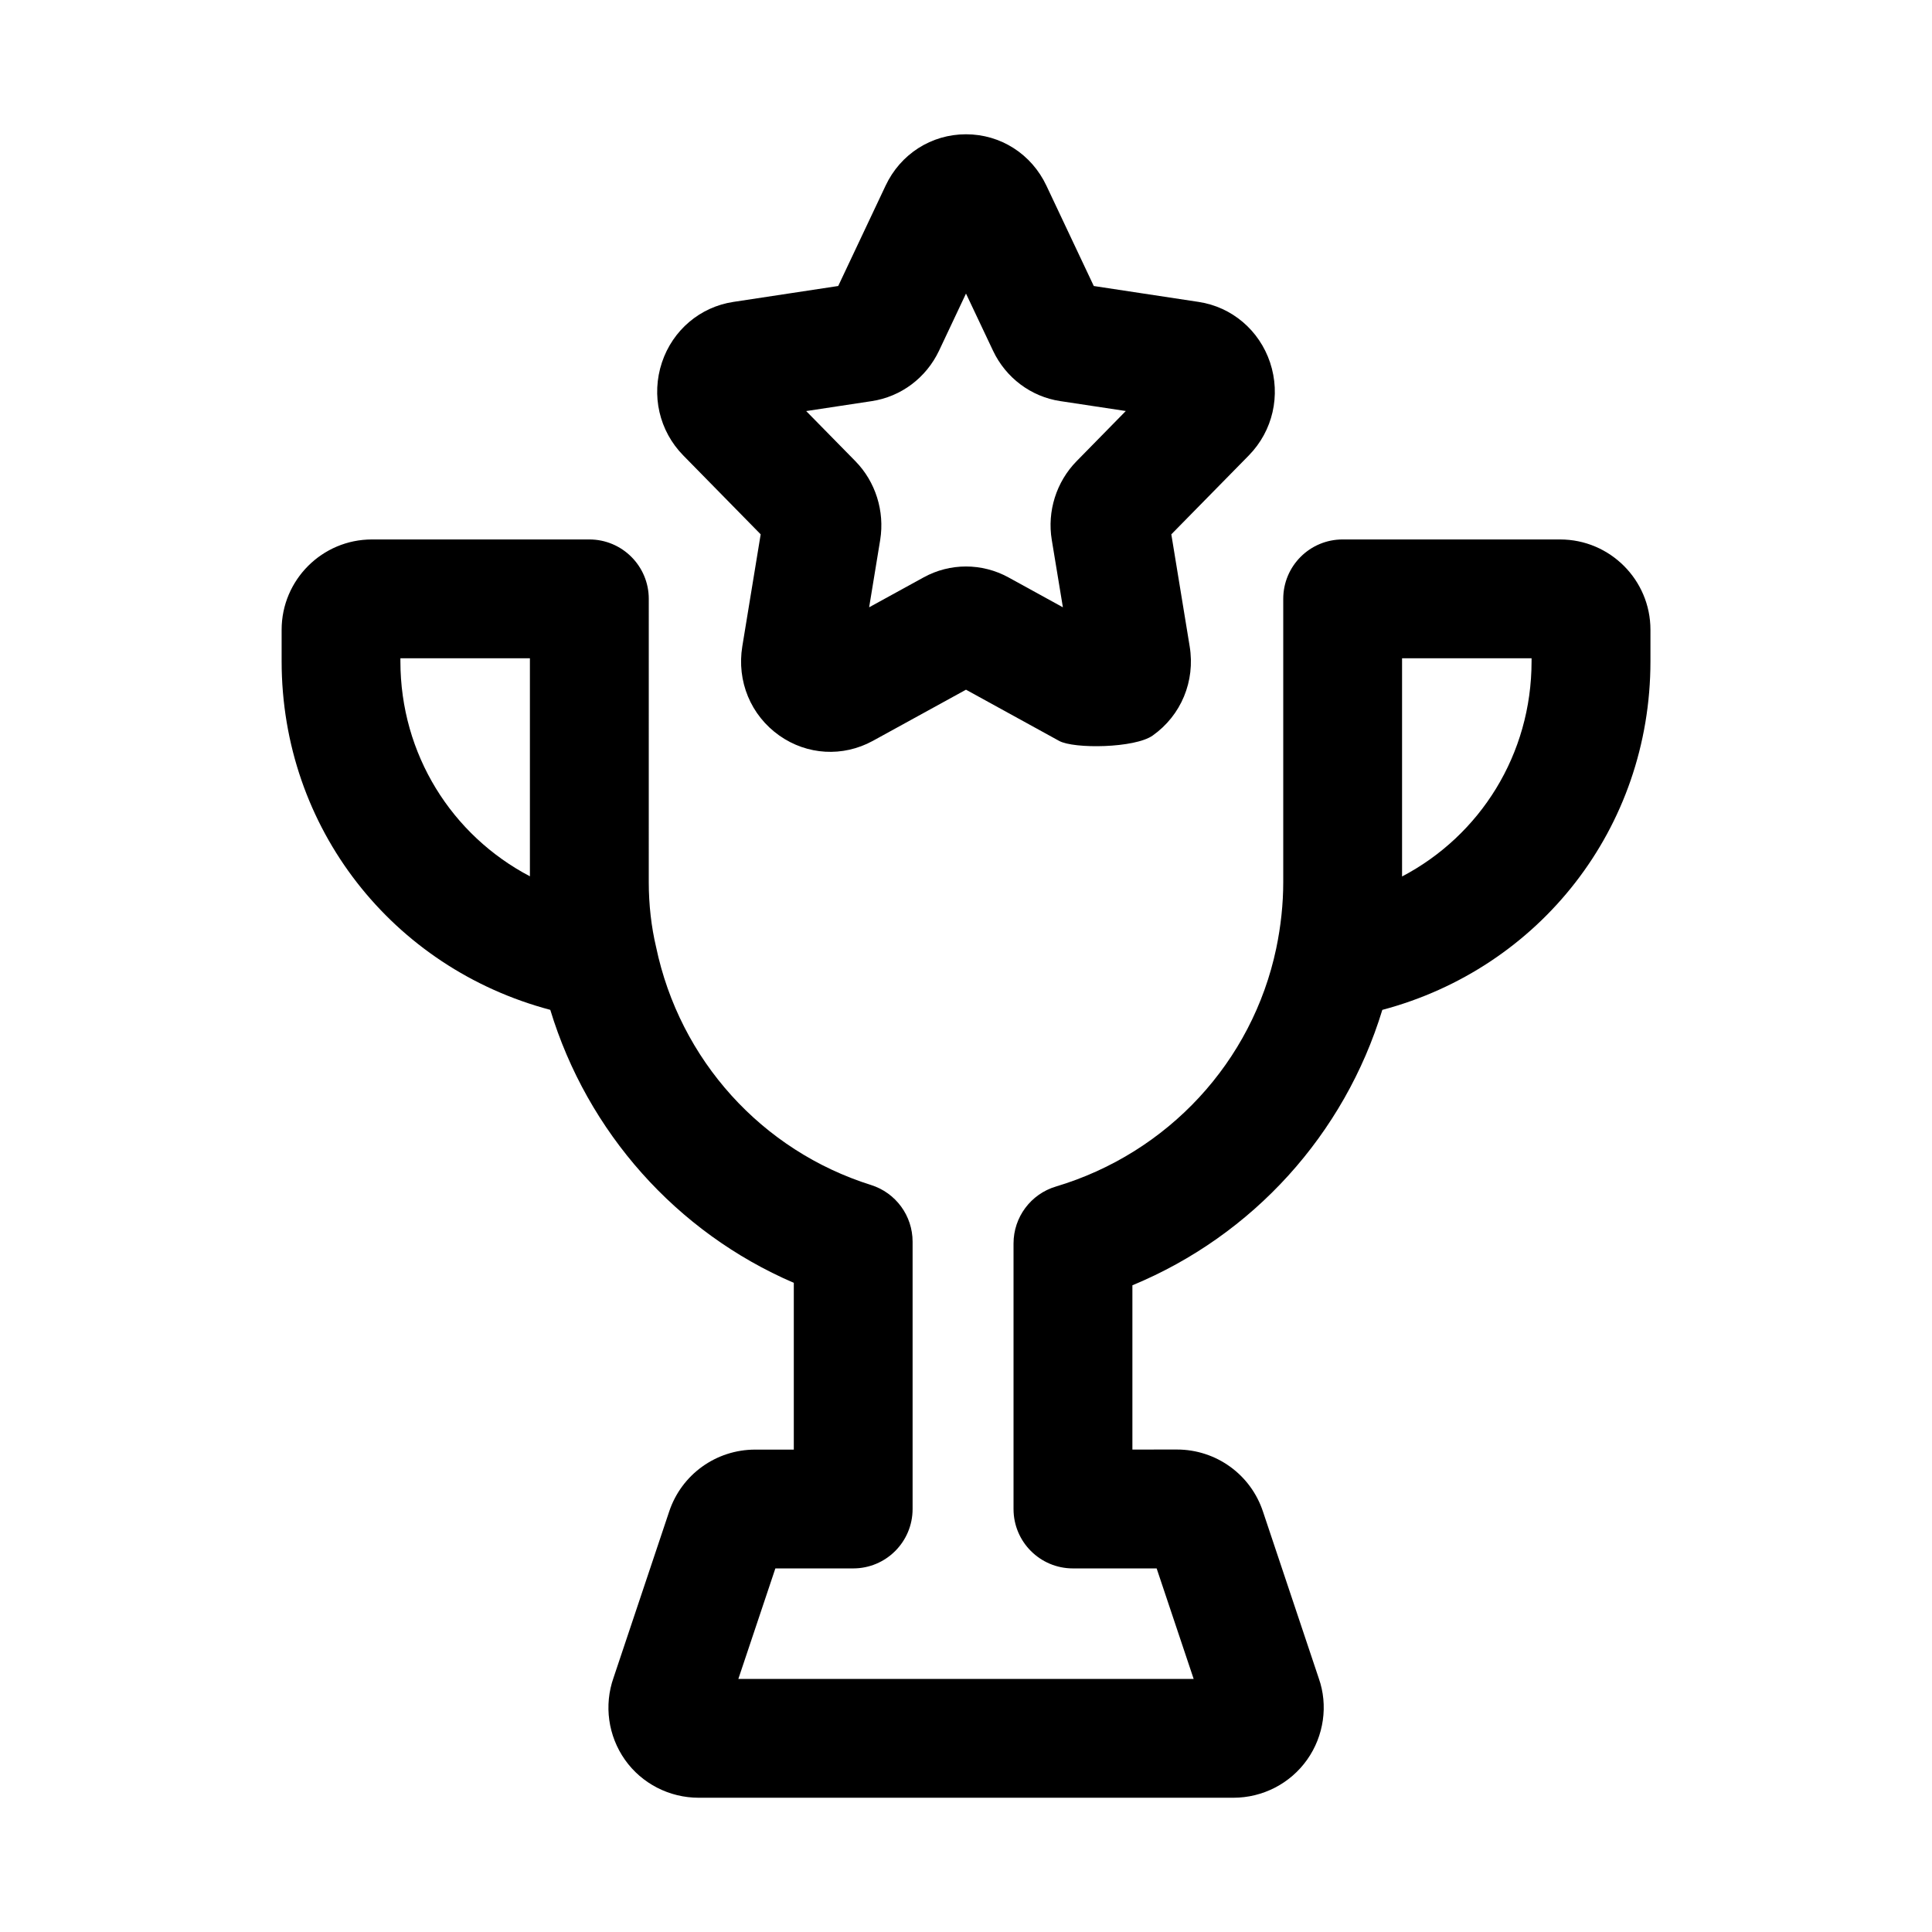
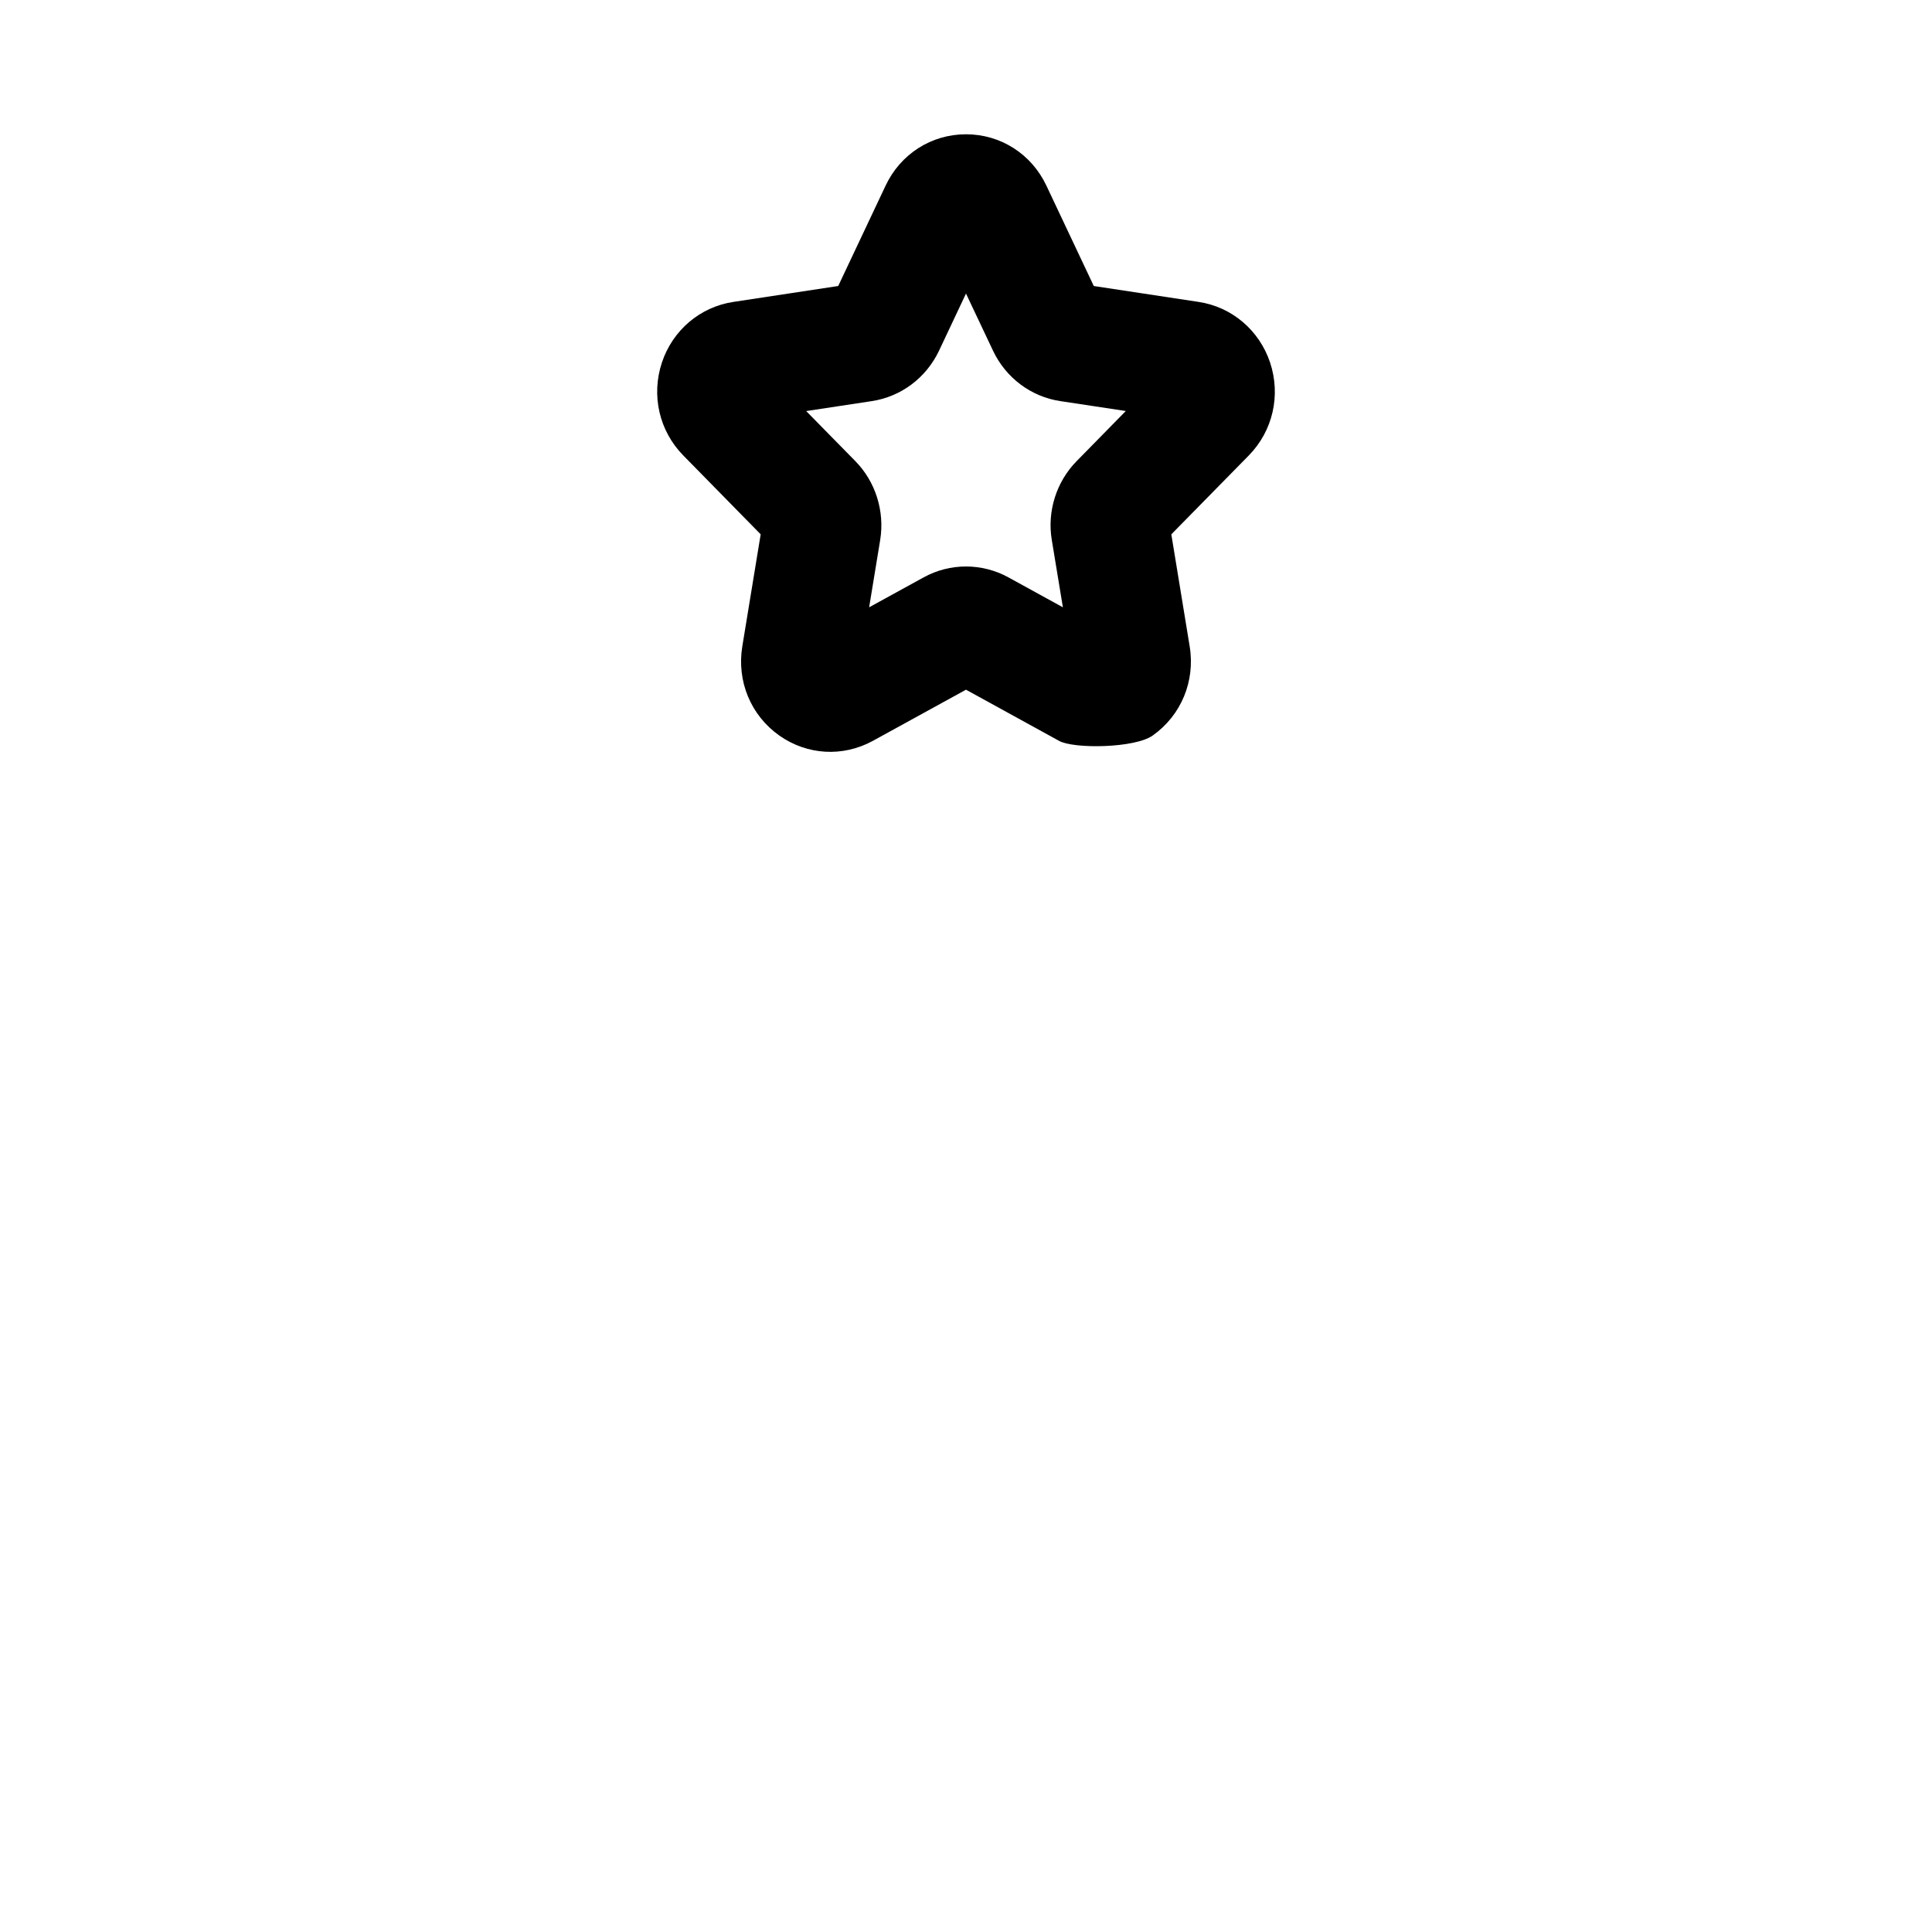
<svg xmlns="http://www.w3.org/2000/svg" fill="#000000" width="800px" height="800px" version="1.1" viewBox="144 144 512 512">
  <g>
-     <path d="m557.44 286.96h-57.625c-8.707 0-15.742 7.055-15.742 15.742v75.098c0 5.731-0.629 11.637-1.859 17.539-6.328 30.055-28.703 54.223-58.379 63.102-6.672 1.988-11.238 8.125-11.238 15.086v70.375c0 8.707 7.039 15.742 15.742 15.742h22.184l9.809 29.285h-120.66l9.809-29.285h20.625c8.691 0 15.742-7.039 15.742-15.742v-70.848c0-6.879-4.457-12.957-11.02-15.02-28.906-9.086-50.695-33.109-56.961-63.086-1.258-5.289-1.938-11.227-1.938-17.129l0.004-75.117c0-8.691-7.055-15.742-15.742-15.742h-57.625c-13.195 0-23.93 10.738-23.93 23.93v8.344c0 44.227 29.441 81.316 71.195 92.387 9.84 32.387 33.41 58.945 64.535 72.344v44.195h-10.234c-10.375 0-19.539 6.613-22.797 16.422l-14.738 44.02c-2.582 7.32-1.434 15.445 3.023 21.758 4.453 6.312 11.773 10.059 19.535 10.059h141.7c7.777 0 15.082-3.762 19.555-10.094 4.457-6.297 5.59-14.438 3.086-21.523l-14.785-44.18c-3.242-9.855-12.422-16.484-22.812-16.484l-11.805 0.008v-43.531c31.961-13.227 56.176-40.02 66.234-72.988 41.66-11.051 71.055-48.145 71.055-92.387v-8.344c0-13.211-10.738-23.934-23.934-23.934zm-41.879 89.316v-57.828h34.32v0.789c0.004 24.746-13.664 46.207-34.32 57.039zm-265.45-57.828h34.32v57.781c-20.672-10.848-34.32-32.293-34.32-56.977z" />
    <path d="m350.53 338.93c7.367 5.195 16.832 5.746 24.766 1.418l24.703-13.57 24.688 13.57c3.922 2.156 20.043 1.938 24.781-1.418 7.559-5.352 11.32-14.406 9.809-23.633l-2.062-12.594-2.801-17.098 20.531-20.906c6.375-6.504 8.535-15.934 5.637-24.641-2.867-8.551-10.109-14.703-18.895-16.043l-27.82-4.219-12.547-26.574c-3.957-8.41-12.145-13.637-21.32-13.637-9.18 0-17.367 5.227-21.316 13.633l-12.547 26.574-27.805 4.219c-8.816 1.34-16.059 7.496-18.91 16.043-2.898 8.707-0.723 18.152 5.652 24.641l20.516 20.906-2.805 17.102-2.062 12.578c-1.512 9.246 2.234 18.297 9.809 23.648zm20.152-72.719-13.035-13.273 17.336-2.629c7.777-1.164 14.453-6.156 17.871-13.367l7.144-15.145 7.164 15.145c3.402 7.195 10.078 12.188 17.805 13.352l17.383 2.629-13.035 13.289c-5.383 5.481-7.84 13.305-6.582 20.875l2.945 17.855-14.438-7.934c-3.512-1.922-7.387-2.883-11.242-2.883s-7.731 0.961-11.242 2.898l-14.422 7.918 2.93-17.855c1.227-7.606-1.23-15.43-6.582-20.875z" />
  </g>
</svg>